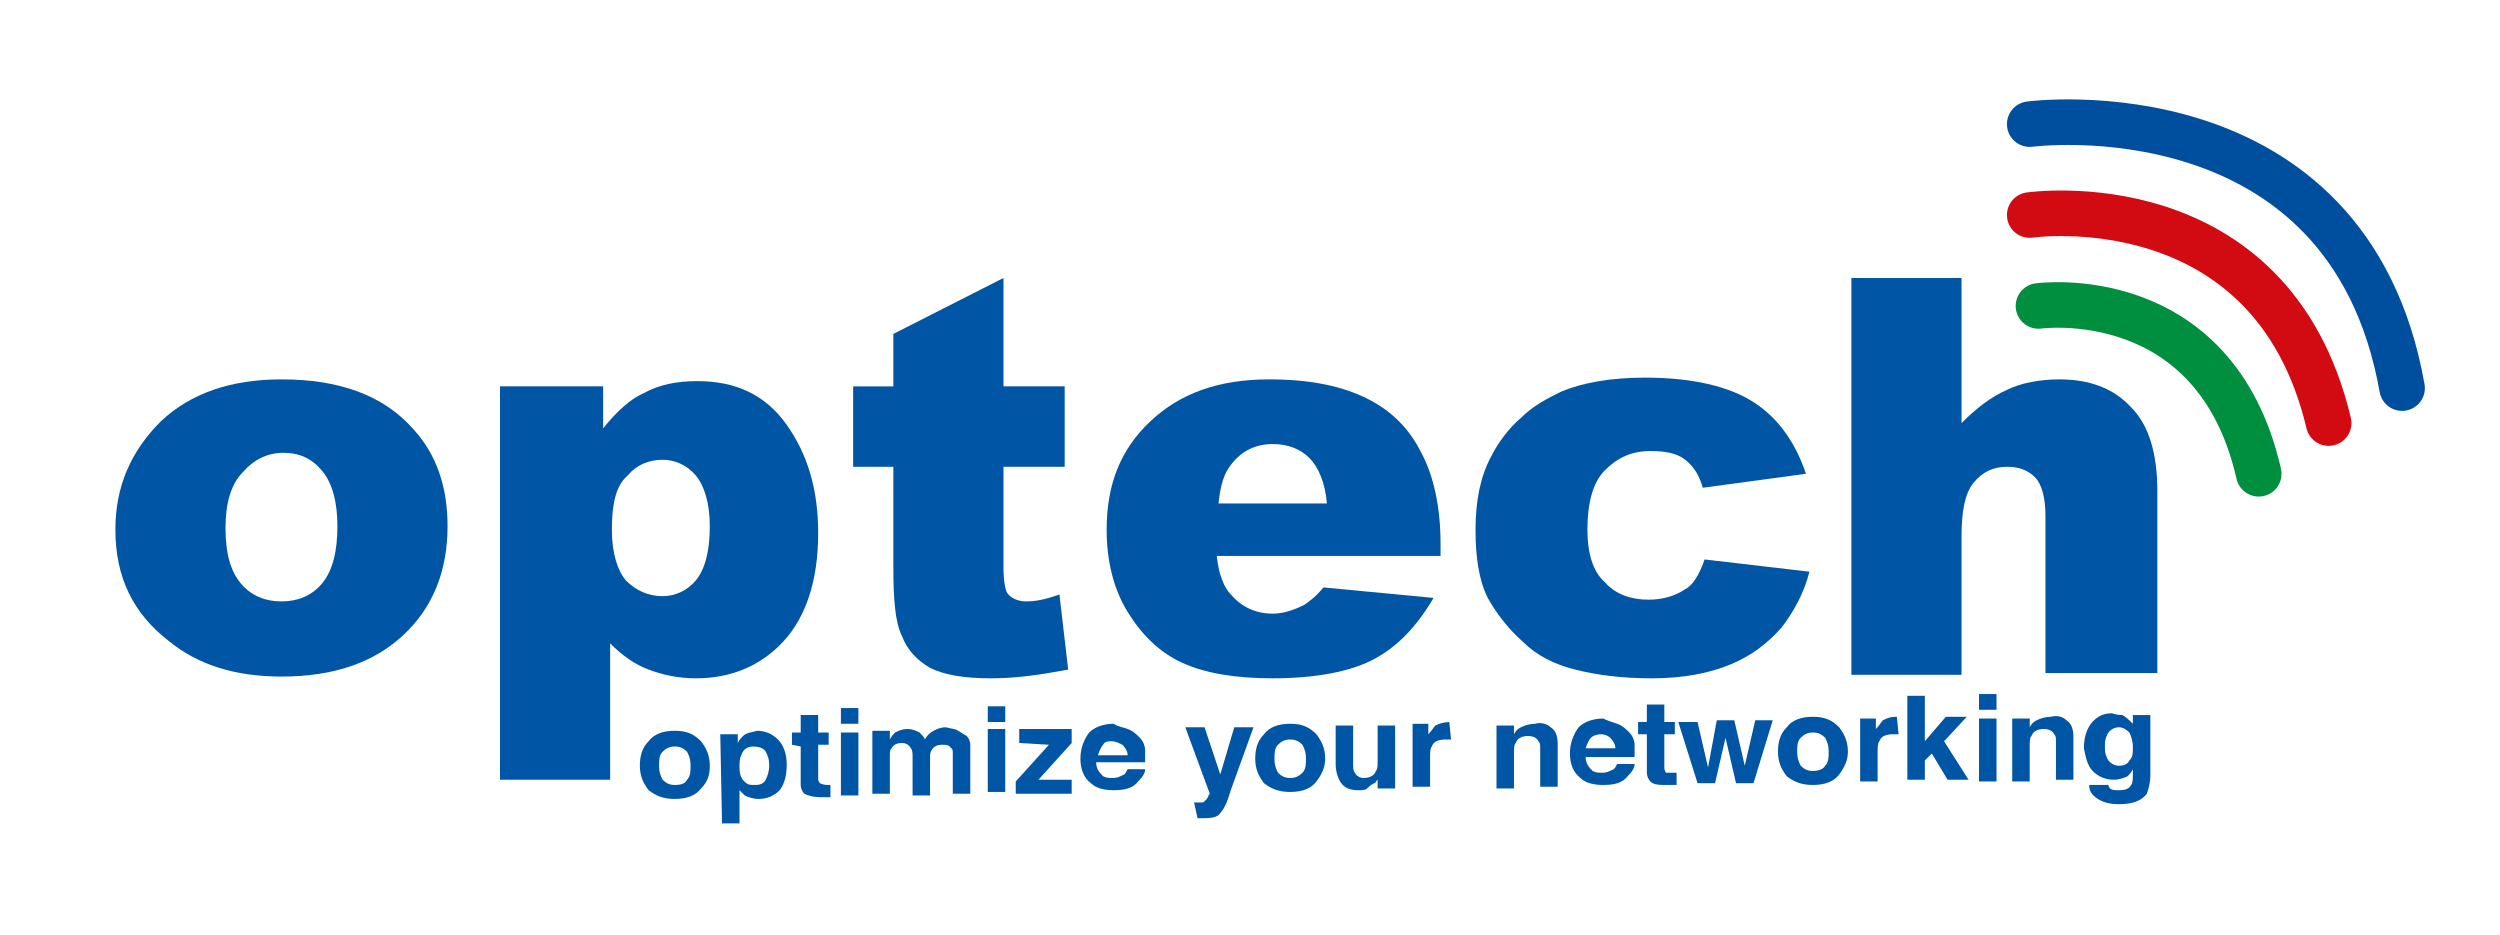
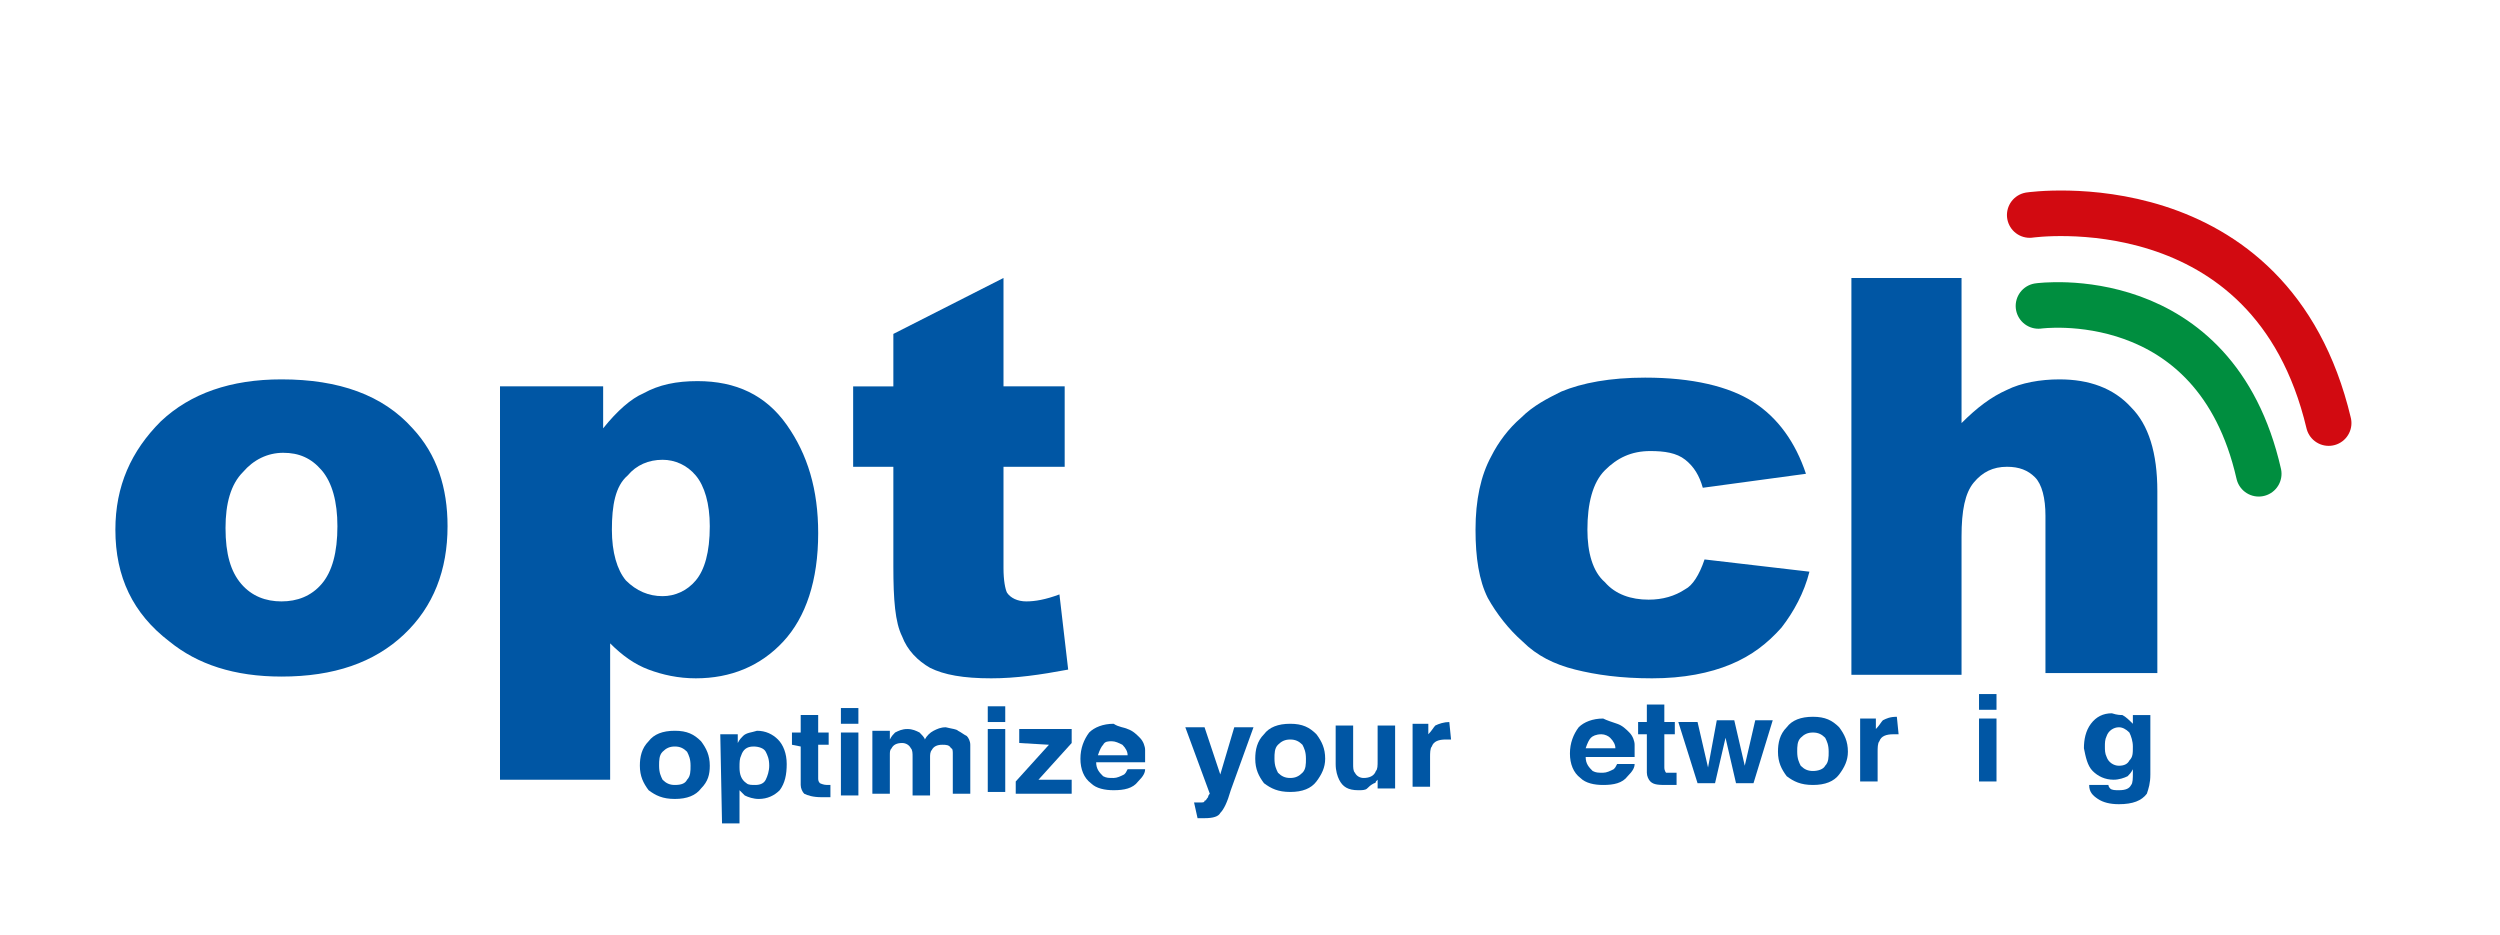
<svg xmlns="http://www.w3.org/2000/svg" id="圖層_1" x="0px" y="0px" viewBox="0 0 143 53.5" style="enable-background:new 0 0 143 53.5;" xml:space="preserve">
  <style type="text/css">	.st0{fill:#0056A4;}	.st1{fill:none;stroke:#008E3F;stroke-width:2.606;stroke-linecap:round;stroke-linejoin:round;}	.st2{fill:none;stroke:#D20A11;stroke-width:2.606;stroke-linecap:round;stroke-linejoin:round;}	.st3{fill:none;stroke:#004F9F;stroke-width:2.606;stroke-linecap:round;stroke-linejoin:round;}</style>
  <g>
    <g>
      <path class="st0" d="M6.6,30.3c0-2.5,0.9-4.5,2.6-6.2c1.7-1.6,4-2.4,6.9-2.4c3.3,0,5.8,0.9,7.5,2.8c1.4,1.5,2,3.4,2,5.6   c0,2.5-0.8,4.6-2.5,6.2s-4,2.4-7,2.4c-2.7,0-4.8-0.7-6.4-2C7.6,35.1,6.6,33,6.6,30.3z M12.9,30.2c0,1.5,0.3,2.5,0.9,3.2   c0.6,0.7,1.4,1,2.3,1c0.9,0,1.7-0.3,2.3-1c0.6-0.7,0.9-1.8,0.9-3.3c0-1.4-0.3-2.5-0.9-3.2c-0.6-0.7-1.3-1-2.2-1   c-0.9,0-1.7,0.4-2.3,1.1C13.2,27.7,12.9,28.8,12.9,30.2z" />
      <path class="st0" d="M28.6,44.6V22.1h5.9v2.4c0.8-1,1.6-1.7,2.3-2c0.9-0.5,1.9-0.7,3.1-0.7c2.2,0,3.9,0.8,5.1,2.5   c1.2,1.7,1.8,3.7,1.8,6.2c0,2.7-0.7,4.8-2,6.2c-1.3,1.4-3,2.1-5,2.1c-1,0-1.9-0.2-2.7-0.5c-0.8-0.3-1.5-0.8-2.2-1.5v7.8H28.6z    M35,30.3c0,1.3,0.3,2.3,0.8,2.9c0.6,0.6,1.3,0.9,2.1,0.9c0.7,0,1.4-0.3,1.9-0.9c0.5-0.6,0.8-1.6,0.8-3.1c0-1.3-0.3-2.3-0.8-2.9   c-0.5-0.6-1.2-0.9-1.9-0.9c-0.8,0-1.5,0.3-2,0.9C35.2,27.8,35,28.9,35,30.3z" />
      <path class="st0" d="M57.4,15.9v6.2h3.5v4.6h-3.5v5.8c0,0.7,0.1,1.2,0.2,1.4c0.2,0.3,0.6,0.5,1.1,0.5c0.5,0,1.1-0.1,1.9-0.4   l0.5,4.3c-1.6,0.3-3,0.5-4.4,0.5c-1.6,0-2.7-0.2-3.5-0.6c-0.7-0.4-1.3-1-1.6-1.8c-0.4-0.8-0.5-2.1-0.5-4v-5.7h-2.3v-4.6h2.3v-3   L57.4,15.9z" />
-       <path class="st0" d="M82.3,31.8H69.6c0.1,1,0.4,1.8,0.8,2.2c0.6,0.7,1.4,1.1,2.4,1.1c0.6,0,1.2-0.2,1.8-0.5c0.3-0.2,0.7-0.5,1.1-1   l6.3,0.6c-1,1.7-2.1,2.8-3.4,3.5c-1.3,0.7-3.3,1.1-5.8,1.1c-2.2,0-3.9-0.3-5.2-0.9c-1.3-0.6-2.3-1.6-3.1-2.9   c-0.8-1.3-1.2-2.9-1.2-4.7c0-2.6,0.8-4.6,2.5-6.2c1.7-1.6,3.9-2.4,6.8-2.4c2.4,0,4.2,0.4,5.6,1.1c1.4,0.7,2.4,1.7,3.1,3.1   c0.7,1.3,1.1,3.1,1.1,5.2V31.8z M75.9,28.8c-0.1-1.2-0.5-2.1-1-2.6c-0.5-0.5-1.2-0.8-2.1-0.8c-1,0-1.8,0.4-2.4,1.2   c-0.4,0.5-0.6,1.2-0.7,2.2H75.9z" />
      <path class="st0" d="M97.5,32l6,0.7c-0.3,1.2-0.9,2.3-1.6,3.2c-0.8,0.9-1.7,1.6-2.9,2.1c-1.2,0.5-2.7,0.8-4.5,0.8   c-1.8,0-3.2-0.2-4.4-0.5c-1.2-0.3-2.2-0.8-3-1.6c-0.8-0.7-1.5-1.6-2-2.5c-0.5-1-0.7-2.3-0.7-3.9c0-1.7,0.3-3.1,0.9-4.2   c0.4-0.8,1-1.6,1.7-2.2c0.7-0.7,1.5-1.1,2.3-1.5c1.2-0.5,2.8-0.8,4.8-0.8c2.7,0,4.8,0.5,6.2,1.4c1.4,0.9,2.4,2.3,3,4.1l-5.9,0.8   c-0.2-0.7-0.5-1.2-1-1.6c-0.5-0.4-1.2-0.5-2-0.5c-1.1,0-1.9,0.4-2.6,1.1s-1,1.9-1,3.4c0,1.3,0.3,2.4,1,3c0.6,0.7,1.5,1,2.5,1   c0.8,0,1.5-0.2,2.1-0.6C96.8,33.5,97.2,32.9,97.5,32z" />
      <path class="st0" d="M105.9,15.9h6.3v8.3c0.9-0.9,1.7-1.5,2.6-1.9c0.8-0.4,1.9-0.6,3-0.6c1.7,0,3.1,0.5,4.1,1.6   c1,1,1.5,2.6,1.5,4.8v10.4H117v-9c0-1-0.2-1.8-0.6-2.2c-0.4-0.4-0.9-0.6-1.6-0.6c-0.8,0-1.4,0.3-1.9,0.9c-0.5,0.6-0.7,1.6-0.7,3.1   v7.9h-6.3V15.9z" />
    </g>
    <path class="st1" d="M116.6,17.5c0,0,10.1-1.4,12.6,9.6" />
    <path class="st2" d="M116.1,12.3c0,0,13.8-2,17.1,11.9" />
-     <path class="st3" d="M116.1,7.1c0,0,18.2-2.4,21.3,15.1" />
    <g>
      <path class="st0" d="M40.1,45.1c-0.3,0.4-0.8,0.6-1.5,0.6c-0.7,0-1.1-0.2-1.5-0.5c-0.3-0.4-0.5-0.8-0.5-1.4c0-0.5,0.1-1,0.5-1.4   c0.3-0.4,0.8-0.6,1.5-0.6c0.7,0,1.1,0.2,1.5,0.6c0.3,0.4,0.5,0.8,0.5,1.4C40.6,44.3,40.5,44.7,40.1,45.1z M39.3,44.6   c0.2-0.2,0.2-0.5,0.2-0.8c0-0.4-0.1-0.6-0.2-0.8c-0.2-0.2-0.4-0.3-0.7-0.3c-0.3,0-0.5,0.1-0.7,0.3c-0.2,0.2-0.2,0.5-0.2,0.8   c0,0.4,0.1,0.6,0.2,0.8c0.2,0.2,0.4,0.3,0.7,0.3C39,44.9,39.2,44.8,39.3,44.6z" />
      <path class="st0" d="M44.5,42.3c0.3,0.3,0.5,0.8,0.5,1.4c0,0.6-0.1,1.1-0.4,1.5c-0.3,0.3-0.7,0.5-1.2,0.5c-0.3,0-0.6-0.1-0.8-0.2   c-0.1-0.1-0.2-0.2-0.3-0.3l0,1.9l-1,0l-0.1-5.1l1,0l0,0.5c0.1-0.2,0.2-0.3,0.3-0.4c0.2-0.2,0.5-0.2,0.8-0.3   C43.8,41.8,44.2,42,44.5,42.3z M43.8,43c-0.1-0.2-0.4-0.3-0.7-0.3c-0.4,0-0.6,0.2-0.7,0.5c-0.1,0.2-0.1,0.4-0.1,0.7   c0,0.4,0.1,0.7,0.4,0.9c0.1,0.1,0.3,0.1,0.5,0.1c0.3,0,0.5-0.1,0.6-0.3c0.1-0.2,0.2-0.5,0.2-0.8C44,43.4,43.9,43.2,43.8,43z" />
      <path class="st0" d="M45.3,42.6l0-0.7l0.5,0l0-1l1,0l0,1l0.6,0l0,0.7l-0.6,0l0,1.9c0,0.1,0,0.2,0.1,0.3c0,0,0.2,0.1,0.4,0.1   c0,0,0.1,0,0.1,0c0,0,0.1,0,0.1,0l0,0.7l-0.5,0c-0.5,0-0.8-0.1-1-0.2c-0.1-0.1-0.2-0.3-0.2-0.5l0-2.2L45.3,42.6z" />
      <path class="st0" d="M49.1,41.4l-1,0l0-0.9l1,0L49.1,41.4z M48.1,41.9l1,0l0,3.6l-1,0L48.1,41.9z" />
      <path class="st0" d="M54.8,41.8c0.2,0.1,0.3,0.2,0.5,0.3c0.1,0.1,0.2,0.3,0.2,0.5c0,0.1,0,0.3,0,0.5l0,2.3l-1,0l0-2.3   c0-0.1,0-0.3-0.1-0.3c-0.1-0.2-0.3-0.2-0.5-0.2c-0.3,0-0.5,0.1-0.6,0.3c-0.1,0.1-0.1,0.3-0.1,0.4l0,2.2l-1,0l0-2.2   c0-0.2,0-0.4-0.1-0.5c-0.1-0.2-0.3-0.3-0.5-0.3c-0.3,0-0.5,0.1-0.6,0.3c-0.1,0.1-0.1,0.2-0.1,0.4l0,2.2l-1,0l0-3.6l1,0l0,0.5   c0.1-0.2,0.2-0.3,0.3-0.4c0.2-0.1,0.4-0.2,0.7-0.2c0.3,0,0.5,0.1,0.7,0.2c0.1,0.1,0.3,0.3,0.3,0.4c0.1-0.2,0.3-0.4,0.5-0.5   c0.2-0.1,0.4-0.2,0.7-0.2C54.5,41.7,54.7,41.7,54.8,41.8z" />
      <path class="st0" d="M57.5,41.3l-1,0l0-0.9l1,0L57.5,41.3z M56.5,41.7l1,0l0,3.6l-1,0L56.5,41.7z" />
-       <path class="st0" d="M58.3,42.5l0-0.8l3,0l0,0.8l-1.9,2.1l1.9,0l0,0.8l-3.2,0l0-0.7l1.9-2.1L58.3,42.5z" />
+       <path class="st0" d="M58.3,42.5l0-0.8l3,0l0,0.8l-1.9,2.1l1.9,0l0,0.8l-3.2,0l0-0.7l1.9-2.1z" />
      <path class="st0" d="M64.5,41.7c0.3,0.1,0.5,0.3,0.7,0.5c0.2,0.2,0.3,0.5,0.3,0.7c0,0.2,0,0.4,0,0.7l-2.8,0c0,0.4,0.2,0.6,0.4,0.8   c0.2,0.1,0.3,0.1,0.6,0.1c0.2,0,0.4-0.1,0.6-0.2c0.1-0.1,0.1-0.1,0.2-0.3l1,0c0,0.2-0.1,0.4-0.4,0.7c-0.3,0.4-0.8,0.5-1.4,0.5   c-0.5,0-1-0.1-1.3-0.4c-0.4-0.3-0.6-0.8-0.6-1.4c0-0.6,0.2-1.1,0.5-1.5c0.3-0.3,0.8-0.5,1.4-0.5C64,41.6,64.3,41.6,64.5,41.7z    M63.1,42.6c-0.1,0.1-0.2,0.3-0.3,0.6l1.7,0c0-0.2-0.1-0.4-0.3-0.6c-0.2-0.1-0.4-0.2-0.6-0.2C63.4,42.4,63.2,42.4,63.1,42.6z" />
      <path class="st0" d="M68.3,45.9l0.1,0c0.1,0,0.2,0,0.3,0c0.1,0,0.2,0,0.2-0.1c0.1,0,0.1-0.1,0.2-0.2c0-0.1,0.1-0.2,0.1-0.2   l-1.4-3.8l1.1,0l0.9,2.7l0.8-2.7l1.1,0l-1.3,3.6c-0.2,0.7-0.4,1.1-0.6,1.3c-0.1,0.2-0.4,0.3-0.9,0.3c-0.1,0-0.2,0-0.2,0   c-0.1,0-0.1,0-0.2,0L68.3,45.9z" />
      <path class="st0" d="M75.3,44.7c-0.3,0.4-0.8,0.6-1.5,0.6c-0.7,0-1.1-0.2-1.5-0.5c-0.3-0.4-0.5-0.8-0.5-1.4c0-0.5,0.1-1,0.5-1.4   c0.3-0.4,0.8-0.6,1.5-0.6c0.7,0,1.1,0.2,1.5,0.6c0.3,0.4,0.5,0.8,0.5,1.4C75.8,43.9,75.6,44.3,75.3,44.7z M74.5,44.2   c0.2-0.2,0.2-0.5,0.2-0.8c0-0.4-0.1-0.6-0.2-0.8c-0.2-0.2-0.4-0.3-0.7-0.3c-0.3,0-0.5,0.1-0.7,0.3c-0.2,0.2-0.2,0.5-0.2,0.8   c0,0.4,0.1,0.6,0.2,0.8c0.2,0.2,0.4,0.3,0.7,0.3C74.1,44.5,74.3,44.4,74.5,44.2z" />
      <path class="st0" d="M77.4,41.5l0,2.2c0,0.2,0,0.4,0.1,0.5c0.1,0.2,0.3,0.3,0.5,0.3c0.3,0,0.6-0.1,0.7-0.4   c0.1-0.1,0.1-0.3,0.1-0.6l0-2l1,0l0,3.6l-1,0l0-0.5c0,0,0,0-0.1,0.1c0,0.1-0.1,0.1-0.1,0.1c-0.2,0.1-0.3,0.2-0.4,0.3   c-0.1,0.1-0.3,0.1-0.5,0.1c-0.6,0-0.9-0.2-1.1-0.6c-0.1-0.2-0.2-0.5-0.2-0.9l0-2.2L77.4,41.5z" />
      <path class="st0" d="M82.9,41.3C83,41.3,83,41.3,82.9,41.3l0.1,1c-0.1,0-0.1,0-0.2,0c0,0-0.1,0-0.1,0c-0.4,0-0.7,0.1-0.8,0.4   c-0.1,0.1-0.1,0.4-0.1,0.6l0,1.7l-1,0l0-3.6l0.9,0l0,0.6c0.2-0.2,0.3-0.4,0.4-0.5C82.3,41.4,82.6,41.3,82.9,41.3   C82.9,41.3,82.9,41.3,82.9,41.3z" />
-       <path class="st0" d="M88.7,41.6c0.3,0.2,0.4,0.5,0.4,1l0,2.4l-1,0l0-2.2c0-0.2,0-0.3-0.1-0.4c-0.1-0.2-0.3-0.3-0.6-0.3   c-0.3,0-0.6,0.1-0.7,0.4c-0.1,0.1-0.1,0.3-0.1,0.6l0,2l-1,0l0-3.6l1,0l0,0.5c0.1-0.2,0.2-0.3,0.4-0.4c0.2-0.1,0.5-0.2,0.8-0.2   C88.1,41.3,88.5,41.4,88.7,41.6z" />
      <path class="st0" d="M92.5,41.4c0.3,0.1,0.5,0.3,0.7,0.5c0.2,0.2,0.3,0.5,0.3,0.7c0,0.2,0,0.4,0,0.7l-2.8,0c0,0.4,0.2,0.6,0.4,0.8   c0.2,0.1,0.3,0.1,0.6,0.1c0.2,0,0.4-0.1,0.6-0.2c0.1-0.1,0.1-0.1,0.2-0.3l1,0c0,0.2-0.1,0.4-0.4,0.7c-0.3,0.4-0.8,0.5-1.4,0.5   c-0.5,0-1-0.1-1.3-0.4c-0.4-0.3-0.6-0.8-0.6-1.4c0-0.6,0.2-1.1,0.5-1.5c0.3-0.3,0.8-0.5,1.4-0.5C91.9,41.2,92.2,41.3,92.5,41.4z    M91,42.2c-0.1,0.1-0.2,0.3-0.3,0.6l1.7,0c0-0.2-0.1-0.4-0.3-0.6C92,42.1,91.8,42,91.6,42C91.3,42,91.1,42.1,91,42.2z" />
      <path class="st0" d="M94.2,42l0,2.2c0,0.2,0.1,0.4,0.2,0.5c0.2,0.2,0.5,0.2,1,0.2l0.5,0l0-0.7c0,0-0.1,0-0.1,0c0,0-0.1,0-0.1,0   c-0.2,0-0.3,0-0.4,0c0,0-0.1-0.1-0.1-0.3l0-1.9l0.6,0l0-0.7l-0.6,0l0-1l-1,0l0,1l-0.5,0l0,0.7L94.2,42z" />
      <path class="st0" d="M98.2,41.2l1,0l0.6,2.6l0.6-2.6l1,0l-1.1,3.6l-1,0l-0.6-2.6l-0.6,2.6l-1,0L96,41.3l1.1,0l0.6,2.6L98.2,41.2z" />
      <path class="st0" d="M105.2,44.3c-0.3,0.4-0.8,0.6-1.5,0.6c-0.7,0-1.1-0.2-1.5-0.5c-0.3-0.4-0.5-0.8-0.5-1.4c0-0.5,0.1-1,0.5-1.4   c0.3-0.4,0.8-0.6,1.5-0.6c0.7,0,1.1,0.2,1.5,0.6c0.3,0.4,0.5,0.8,0.5,1.4C105.7,43.5,105.5,43.9,105.2,44.3z M104.4,43.8   c0.2-0.2,0.2-0.5,0.2-0.8c0-0.4-0.1-0.6-0.2-0.8c-0.2-0.2-0.4-0.3-0.7-0.3c-0.3,0-0.5,0.1-0.7,0.3c-0.2,0.2-0.2,0.5-0.2,0.8   c0,0.4,0.1,0.6,0.2,0.8c0.2,0.2,0.4,0.3,0.7,0.3C104,44.1,104.3,44,104.4,43.8z" />
      <path class="st0" d="M108.5,41C108.5,41,108.5,41,108.5,41l0.1,1c-0.1,0-0.1,0-0.2,0c0,0-0.1,0-0.1,0c-0.4,0-0.7,0.1-0.8,0.4   c-0.1,0.1-0.1,0.4-0.1,0.6l0,1.7l-1,0l0-3.6l0.9,0l0,0.6c0.2-0.2,0.3-0.4,0.4-0.5C107.9,41.1,108.1,41,108.5,41   C108.5,41,108.5,41,108.5,41z" />
-       <path class="st0" d="M109.1,39.8l1,0l0,2.6l1.2-1.4l1.2,0l-1.3,1.4l1.4,2.2l-1.2,0l-0.9-1.5l-0.4,0.4l0,1.1l-1,0L109.1,39.8z" />
      <path class="st0" d="M114.2,40.6l-1,0l0-0.9l1,0L114.2,40.6z M113.2,41.1l1,0l0,3.6l-1,0L113.2,41.1z" />
-       <path class="st0" d="M118.2,41.2c0.3,0.2,0.4,0.5,0.4,1l0,2.4l-1,0l0-2.2c0-0.2,0-0.3-0.1-0.4c-0.1-0.2-0.3-0.3-0.6-0.3   c-0.3,0-0.6,0.1-0.7,0.4c-0.1,0.1-0.1,0.3-0.1,0.6l0,2l-1,0l0-3.6l1,0l0,0.5c0.1-0.2,0.2-0.3,0.4-0.4c0.2-0.1,0.5-0.2,0.8-0.2   C117.7,40.9,118,41,118.2,41.2z" />
      <path class="st0" d="M121.4,40.9c0.2,0.1,0.4,0.3,0.6,0.5l0-0.5l1,0l0,3.4c0,0.5-0.1,0.8-0.2,1.1c-0.3,0.4-0.8,0.6-1.6,0.6   c-0.5,0-0.9-0.1-1.2-0.3c-0.3-0.2-0.5-0.4-0.5-0.8l1.1,0c0,0.1,0.1,0.2,0.1,0.2c0.1,0.1,0.3,0.1,0.5,0.1c0.4,0,0.6-0.1,0.7-0.3   c0.1-0.1,0.1-0.4,0.1-0.7l0-0.2c-0.1,0.2-0.2,0.3-0.3,0.4c-0.2,0.1-0.5,0.2-0.8,0.2c-0.5,0-0.9-0.2-1.2-0.5   c-0.3-0.3-0.4-0.8-0.5-1.3c0-0.5,0.1-1,0.4-1.4c0.3-0.4,0.7-0.6,1.2-0.6C121.1,40.9,121.3,40.9,121.4,40.9z M121.8,43.5   c0.2-0.2,0.2-0.4,0.2-0.8c0-0.3-0.1-0.6-0.2-0.8c-0.2-0.2-0.4-0.3-0.6-0.3c-0.3,0-0.6,0.2-0.7,0.5c-0.1,0.2-0.1,0.4-0.1,0.6   c0,0.2,0,0.4,0.1,0.6c0.1,0.3,0.4,0.5,0.7,0.5C121.5,43.8,121.7,43.7,121.8,43.5z" />
    </g>
  </g>
</svg>